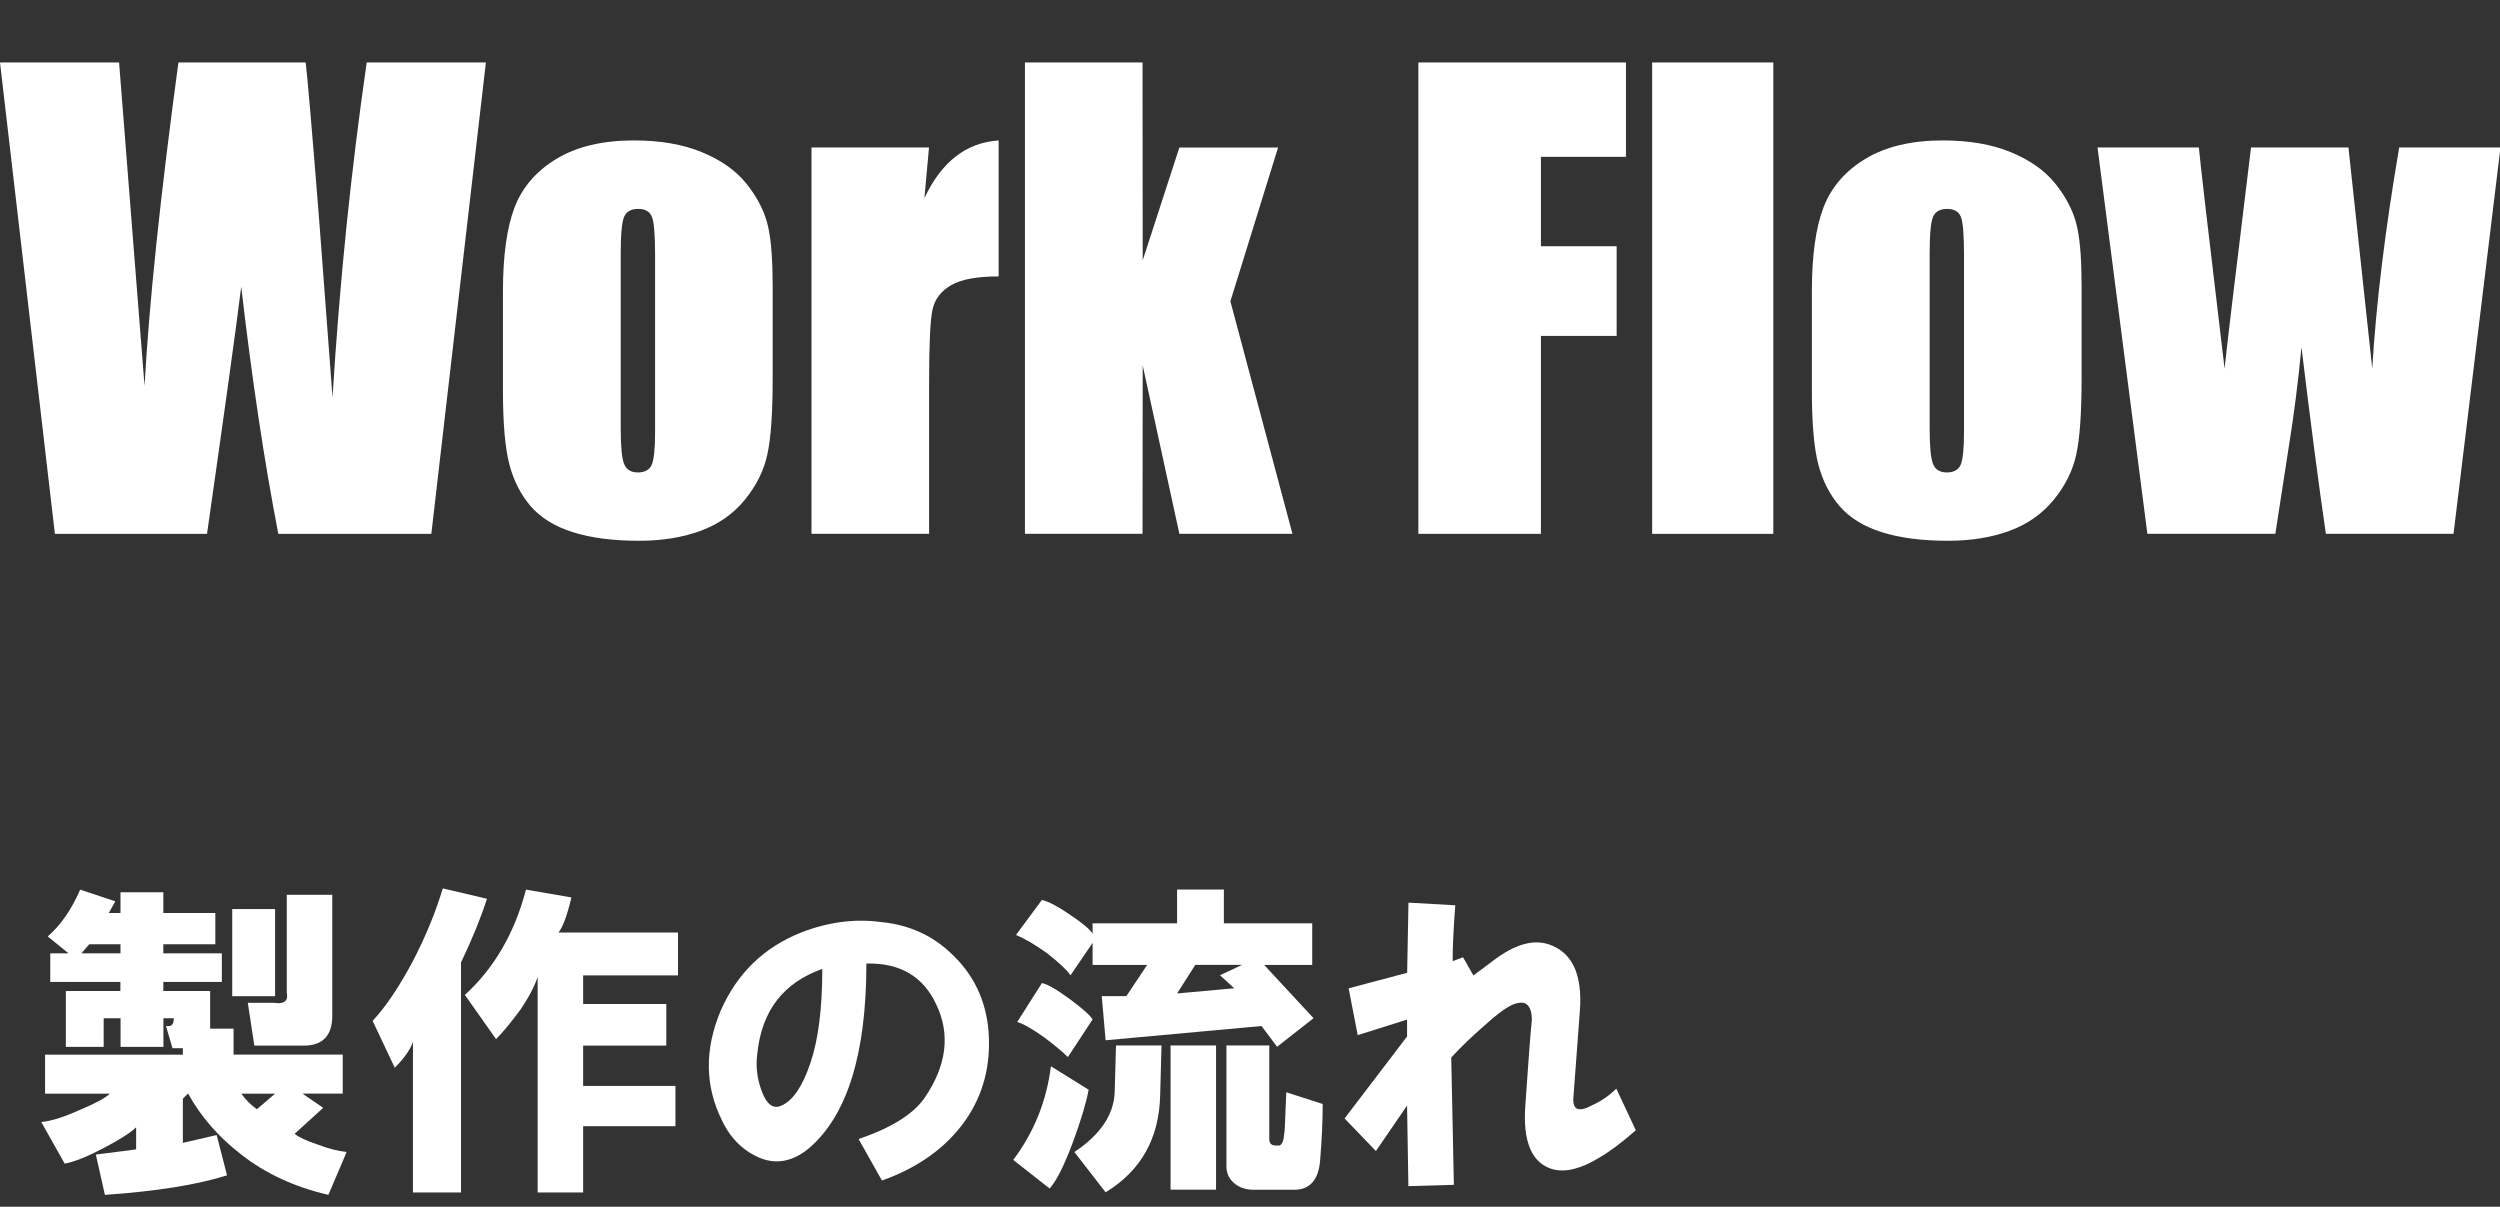
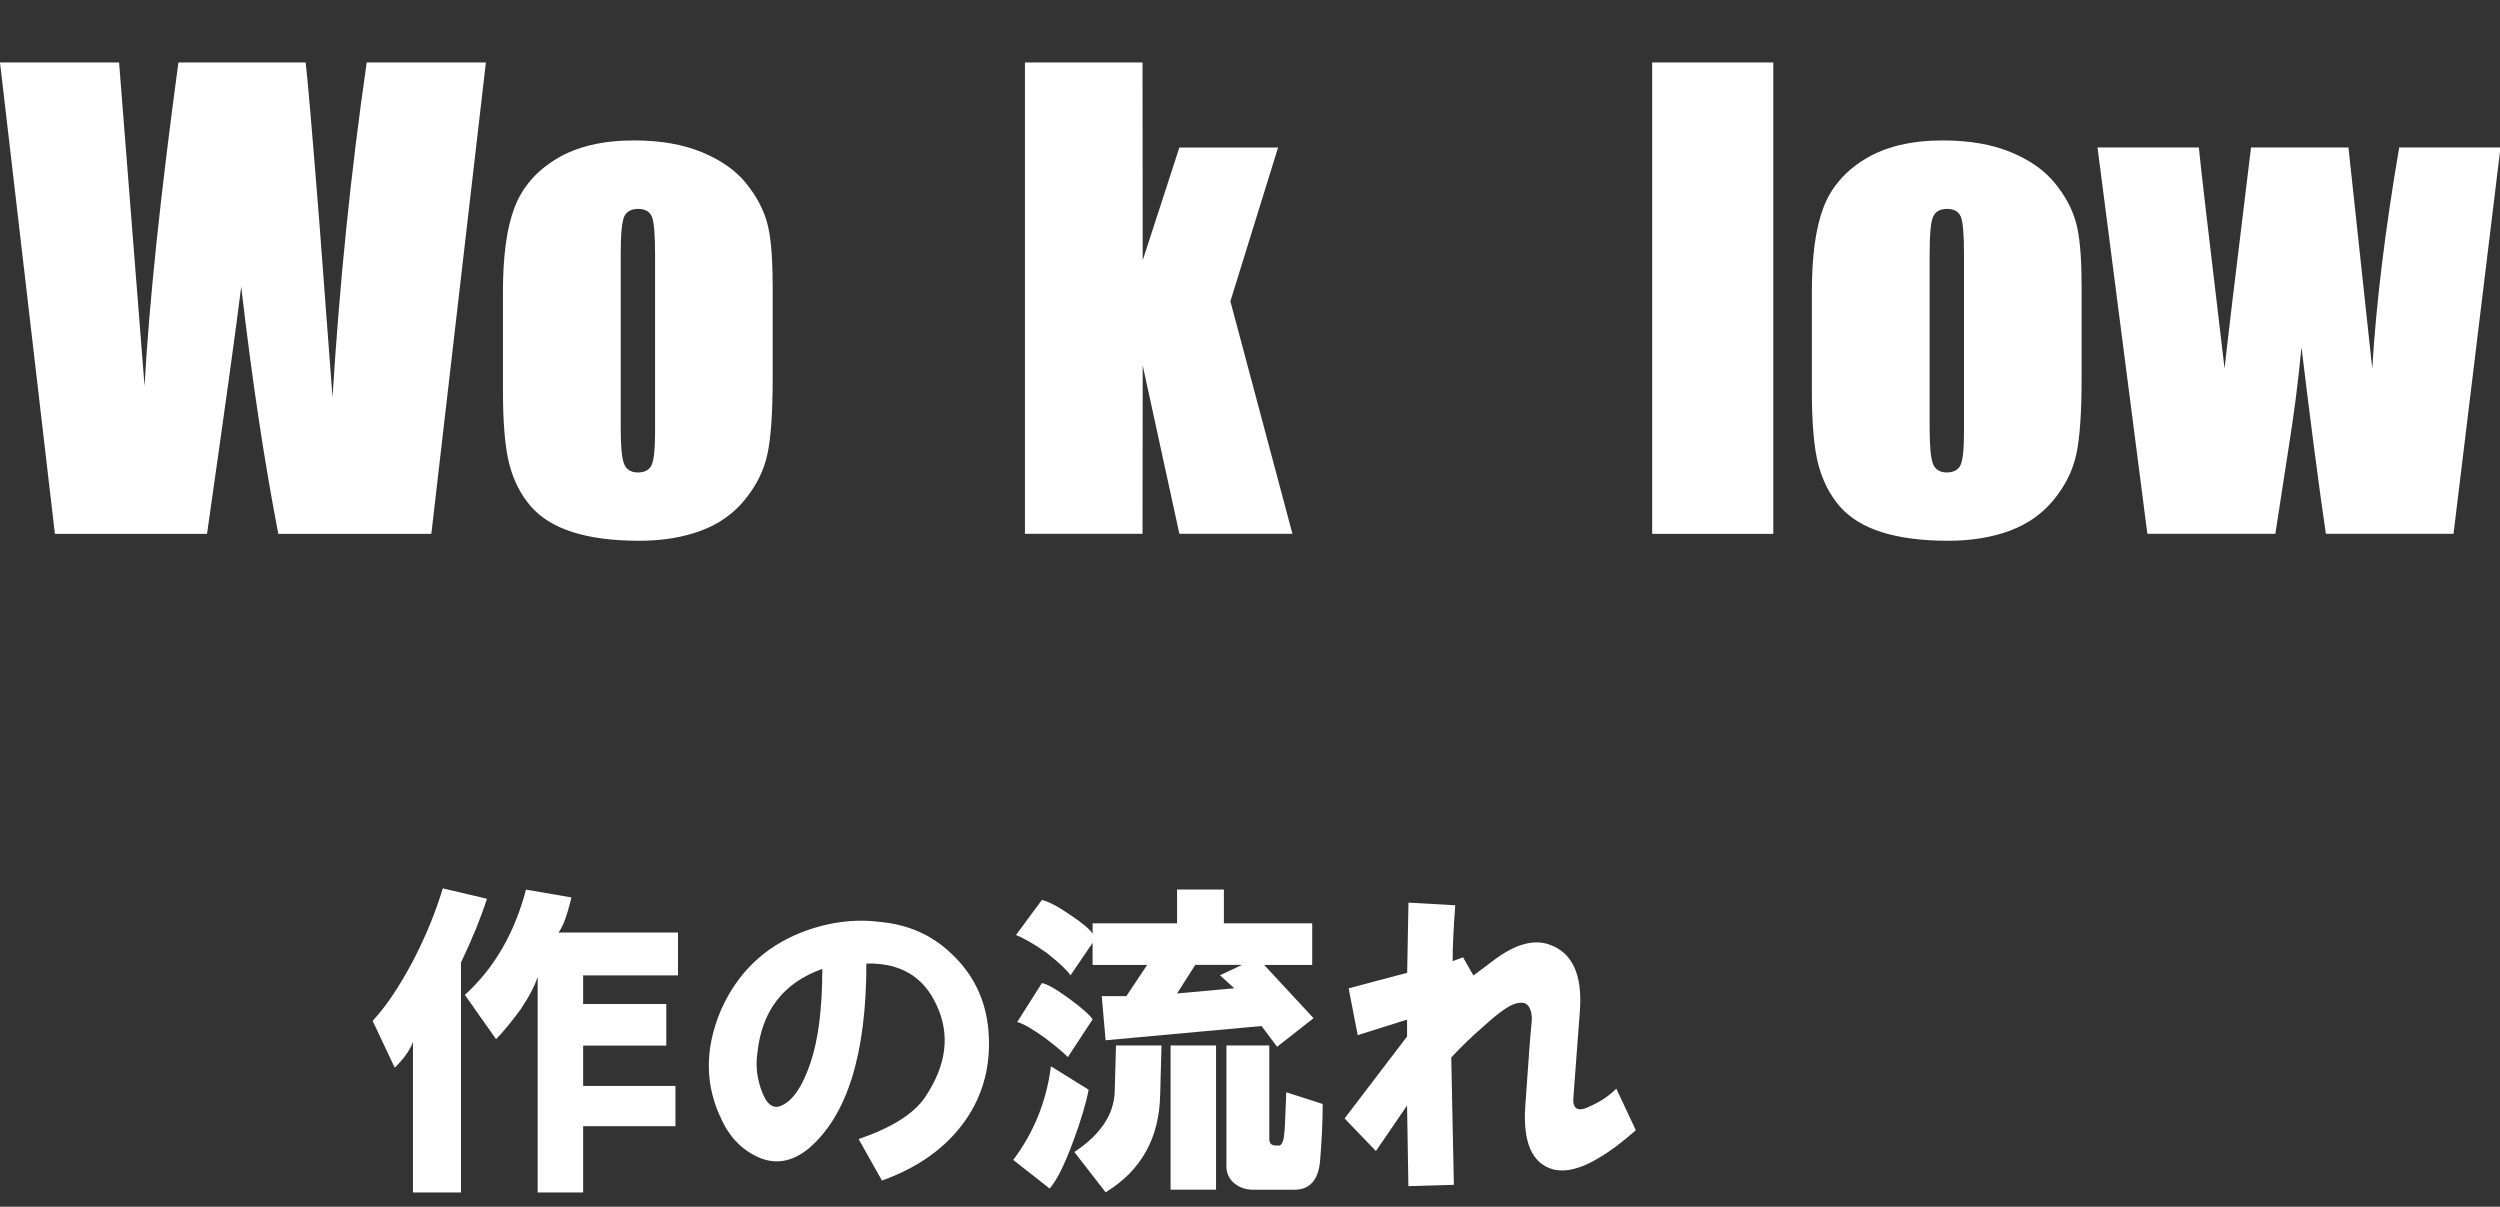
<svg xmlns="http://www.w3.org/2000/svg" id="_レイヤー_1" data-name="レイヤー 1" viewBox="0 0 303.36 146.43">
  <rect x="0" y="0" width="303.36" height="146.43" fill="#333333" stroke="none" />
  <defs>
    <style>
      .cls-1 {
        fill: #fff;
      }
    </style>
  </defs>
  <g>
    <path class="cls-1" d="M58.96,7.58l-6.62,57.2h-18.57c-1.7-8.79-3.2-18.79-4.5-29.99-.59,4.81-1.98,14.8-4.15,29.99H6.66L0,7.58H14.45l1.57,19.96,1.52,19.29c.55-9.98,1.92-23.07,4.11-39.25h15.44c.21,1.67,.75,7.96,1.62,18.87l1.64,21.76c.85-13.84,2.23-27.39,4.15-40.63h14.45Z" />
    <path class="cls-1" d="M93.76,34.36v11.48c0,4.22-.21,7.31-.64,9.27-.42,1.97-1.33,3.8-2.72,5.51-1.39,1.71-3.17,2.97-5.35,3.78-2.18,.81-4.68,1.22-7.51,1.22-3.16,0-5.83-.35-8.02-1.04-2.19-.69-3.89-1.74-5.11-3.14-1.21-1.4-2.08-3.1-2.6-5.09-.52-1.99-.78-4.97-.78-8.96v-12.01c0-4.36,.47-7.76,1.41-10.21,.94-2.45,2.64-4.42,5.09-5.9,2.45-1.48,5.58-2.23,9.4-2.23,3.2,0,5.95,.48,8.25,1.43,2.3,.95,4.07,2.2,5.32,3.73,1.25,1.53,2.1,3.11,2.56,4.73,.46,1.62,.69,4.1,.69,7.42Zm-14.27-3.53c0-2.4-.13-3.92-.39-4.54-.26-.62-.81-.94-1.66-.94s-1.41,.31-1.7,.94c-.28,.62-.42,2.14-.42,4.54v21.16c0,2.21,.14,3.66,.42,4.33,.28,.67,.84,1.01,1.66,1.01s1.41-.31,1.68-.92c.27-.61,.41-1.93,.41-3.96V30.82Z" />
-     <path class="cls-1" d="M112.73,17.89l-.56,6.16c2.07-4.42,5.07-6.75,9.01-7.01v16.5c-2.61,0-4.53,.35-5.76,1.06-1.23,.71-1.98,1.69-2.26,2.95-.28,1.26-.42,4.16-.42,8.71v18.51h-14.27V17.89h14.27Z" />
    <path class="cls-1" d="M155.09,17.89l-5.79,18.67,7.53,28.21h-13.72l-4.45-20.43-.02,20.43h-14.27V7.58h14.27l.02,24.01,4.45-13.69h11.99Z" />
-     <path class="cls-1" d="M172.11,7.58h25.19v11.45h-10.32v10.85h9.19v10.88h-9.19v24.02h-14.87V7.58Z" />
    <path class="cls-1" d="M215.18,7.58v57.2h-14.7V7.58h14.7Z" />
    <path class="cls-1" d="M252.59,34.36v11.48c0,4.22-.21,7.31-.64,9.27-.42,1.97-1.33,3.8-2.72,5.51-1.39,1.71-3.17,2.97-5.35,3.78-2.18,.81-4.68,1.22-7.51,1.22-3.16,0-5.83-.35-8.02-1.04-2.19-.69-3.89-1.74-5.11-3.14-1.21-1.4-2.08-3.1-2.6-5.09-.52-1.99-.78-4.97-.78-8.96v-12.01c0-4.36,.47-7.76,1.41-10.21,.94-2.45,2.64-4.42,5.09-5.9,2.45-1.48,5.58-2.23,9.4-2.23,3.2,0,5.95,.48,8.25,1.43,2.3,.95,4.07,2.2,5.32,3.73,1.25,1.53,2.1,3.11,2.56,4.73,.46,1.62,.69,4.1,.69,7.42Zm-14.27-3.53c0-2.4-.13-3.92-.39-4.54-.26-.62-.81-.94-1.66-.94s-1.41,.31-1.7,.94c-.28,.62-.42,2.14-.42,4.54v21.16c0,2.21,.14,3.66,.42,4.33,.28,.67,.84,1.01,1.66,1.01s1.41-.31,1.68-.92c.27-.61,.41-1.93,.41-3.96V30.82Z" />
    <path class="cls-1" d="M303.42,17.89l-5.7,46.88h-15.49c-.84-5.73-1.83-13.28-2.96-22.64-.39,4.12-.92,8.28-1.6,12.47l-1.57,10.17h-15.53l-6.05-46.88h12.3c.09,1.22,1.13,10.17,3.12,26.85,.16-1.72,1.23-10.67,3.21-26.85h11.82l2.89,26.85c.46-7.84,1.55-16.79,3.27-26.85h12.29Z" />
  </g>
  <g>
-     <path class="cls-1" d="M13.36,132.71H5.47v-4.73H22.19v-.79h-1.26l-.79-2.68h.32c.42,0,.63-.32,.63-.95h-1.26v3.47h-5.2v-3.47h-2.05v3.47H7.99v-6.78h6.62v-1.1H6.1v-3.47h2.21l-2.52-2.05c1.58-1.37,2.89-3.26,3.94-5.68l4.26,1.42-.79,1.42h1.42v-2.52h5.2v2.52h6.31v3.79h-6.31v1.1h7.1v3.47h-7.1v1.1h5.68v4.57h2.84v3.15h13.25v4.73h-4.89l2.52,1.73-3.47,3.15c.52,.42,1.42,.84,2.68,1.26,1.37,.53,2.58,.84,3.63,.95l-2.21,5.2c-4.1-.95-7.62-2.58-10.57-4.89-2.73-2.1-4.89-4.57-6.46-7.41l-.63,.63v5.36l4.1-.95,1.26,4.89c-3.68,1.16-8.62,1.94-14.82,2.37l-1.1-4.89,4.89-.63v-2.68c-.63,.63-1.95,1.47-3.94,2.52-2,1.05-3.58,1.68-4.73,1.89l-2.84-5.05c1.16-.1,2.68-.58,4.57-1.42,2-.84,3.26-1.52,3.79-2.05Zm-3.47-17.03h4.73v-1.1h-3.79l-.95,1.1Zm18.29,5.2v-10.57h5.2v10.57h-5.2Zm1.1,11.83c.53,.74,1.16,1.37,1.89,1.89l2.21-1.89h-4.1Zm5.52-12.3v-11.83h5.52v14.67c0,2.42-1.16,3.63-3.47,3.63h-5.99l-.79-5.2h3.15c1.26,.21,1.79-.21,1.58-1.26Z" />
    <path class="cls-1" d="M45.21,123.88c1.58-1.68,3.21-4.1,4.89-7.25,1.58-3.05,2.78-5.99,3.63-8.83l5.36,1.26c-.74,2.31-1.79,4.89-3.15,7.73v27.91h-5.83v-18.29c-.32,.95-1.05,2-2.21,3.15l-2.68-5.68Zm18.61-15.93l5.52,.95c-.53,2.21-1.05,3.63-1.58,4.26h14.51v5.2h-11.51v3.47h10.09v5.05h-10.09v4.89h11.2v4.89h-11.2v8.04h-5.52v-26.18c-.32,1.05-1,2.37-2.05,3.94-1.16,1.58-2.16,2.79-3,3.63l-3.78-5.36c3.57-3.26,6.04-7.52,7.41-12.77Z" />
    <path class="cls-1" d="M107.03,143.27l-2.84-5.05c3.99-1.37,6.68-3.05,8.04-5.05,2.63-3.89,3.1-7.62,1.42-11.2-1.58-3.47-4.42-5.15-8.52-5.05,0,10.94-2.31,18.4-6.94,22.39-1.89,1.58-3.84,2-5.83,1.26-2.1-.84-3.68-2.37-4.73-4.57-2.1-4.2-2.16-8.67-.16-13.4,2-4.52,5.25-7.67,9.78-9.46,3.26-1.26,6.47-1.68,9.62-1.26,3.36,.32,6.2,1.58,8.51,3.78,2.73,2.52,4.26,5.68,4.57,9.46,.32,4.1-.63,7.73-2.84,10.88-2.31,3.26-5.68,5.68-10.09,7.25Zm-7.25-25.7c-4.73,1.68-7.36,5.1-7.88,10.25-.21,1.47-.05,2.94,.47,4.42,.63,1.79,1.47,2.42,2.52,1.89,1.37-.63,2.52-2.37,3.47-5.2,.95-2.84,1.42-6.62,1.42-11.35Z" />
    <path class="cls-1" d="M127.53,129.39l4.57,2.84c-.32,1.68-.95,3.78-1.89,6.31-1.05,2.84-2,4.73-2.84,5.68l-4.42-3.47c2.52-3.36,4.05-7.15,4.57-11.35Zm9.15-8.52l2.52-3.78h-6.62v-2.68l-2.68,3.94c-.42-.63-1.37-1.52-2.84-2.68-1.47-1.05-2.73-1.79-3.78-2.21l3.15-4.26c.84,.21,1.94,.79,3.31,1.73,1.58,1.05,2.52,1.84,2.84,2.37v-1.26h10.25v-4.1h5.68v4.1h10.72v5.05h-5.83l5.99,6.46-4.42,3.47-1.89-2.52-18.92,1.73-.47-5.36h3Zm-13.25,3.15l3-4.73c.63,.11,1.74,.74,3.31,1.89,1.58,1.16,2.52,2,2.84,2.52l-3,4.57c-.63-.63-1.58-1.42-2.84-2.37-1.47-1.05-2.58-1.68-3.31-1.89Zm11.83,8.52l.16-5.68h5.52l-.16,5.99c-.11,5.26-2.31,9.2-6.62,11.83l-3.79-4.89c3.15-2.1,4.78-4.52,4.89-7.25Zm6.78-5.68h5.52v17.5h-5.52v-17.5Zm.79-6.31l6.94-.63-1.73-1.58,2.68-1.26h-5.68l-2.21,3.47Zm13.09,15.93l.16-3.94,4.42,1.42c0,2.1-.11,4.42-.32,6.94-.21,2.31-1.26,3.47-3.15,3.47h-4.89c-.95,0-1.74-.26-2.37-.79-.63-.53-.95-1.21-.95-2.05v-14.67h5.2v11.35c0,.53,.26,.79,.79,.79h.47c.21-.1,.37-.37,.47-.79,.1-.63,.16-1.21,.16-1.73Z" />
    <path class="cls-1" d="M163.17,135.7l7.57-9.93v-2.05l-5.99,1.89-1.1-5.68,7.1-1.89,.16-8.51,5.68,.32c-.21,2.73-.32,4.99-.32,6.78l1.26-.47,1.26,2.21,2.52-1.89c2.52-1.89,4.73-2.52,6.62-1.89,2.84,.95,4.1,3.63,3.78,8.04l-.79,10.57c-.11,1.47,.63,1.79,2.21,.95,1.16-.52,2.15-1.21,3-2.05l2.37,5.05c-1.68,1.47-3.15,2.58-4.42,3.31-2.21,1.36-4.1,1.84-5.68,1.42-2.52-.74-3.63-3.31-3.31-7.73l.47-6.62c.1-1.37,.21-2.63,.32-3.78,0-1.16-.32-1.84-.95-2.05-.53-.1-1.16,.05-1.89,.47-.74,.42-1.68,1.16-2.84,2.21-1.58,1.37-2.94,2.68-4.1,3.94,.1,5.15,.21,10.3,.32,15.45l-5.52,.16-.16-9.78-3.78,5.52-3.79-3.94Z" />
  </g>
</svg>